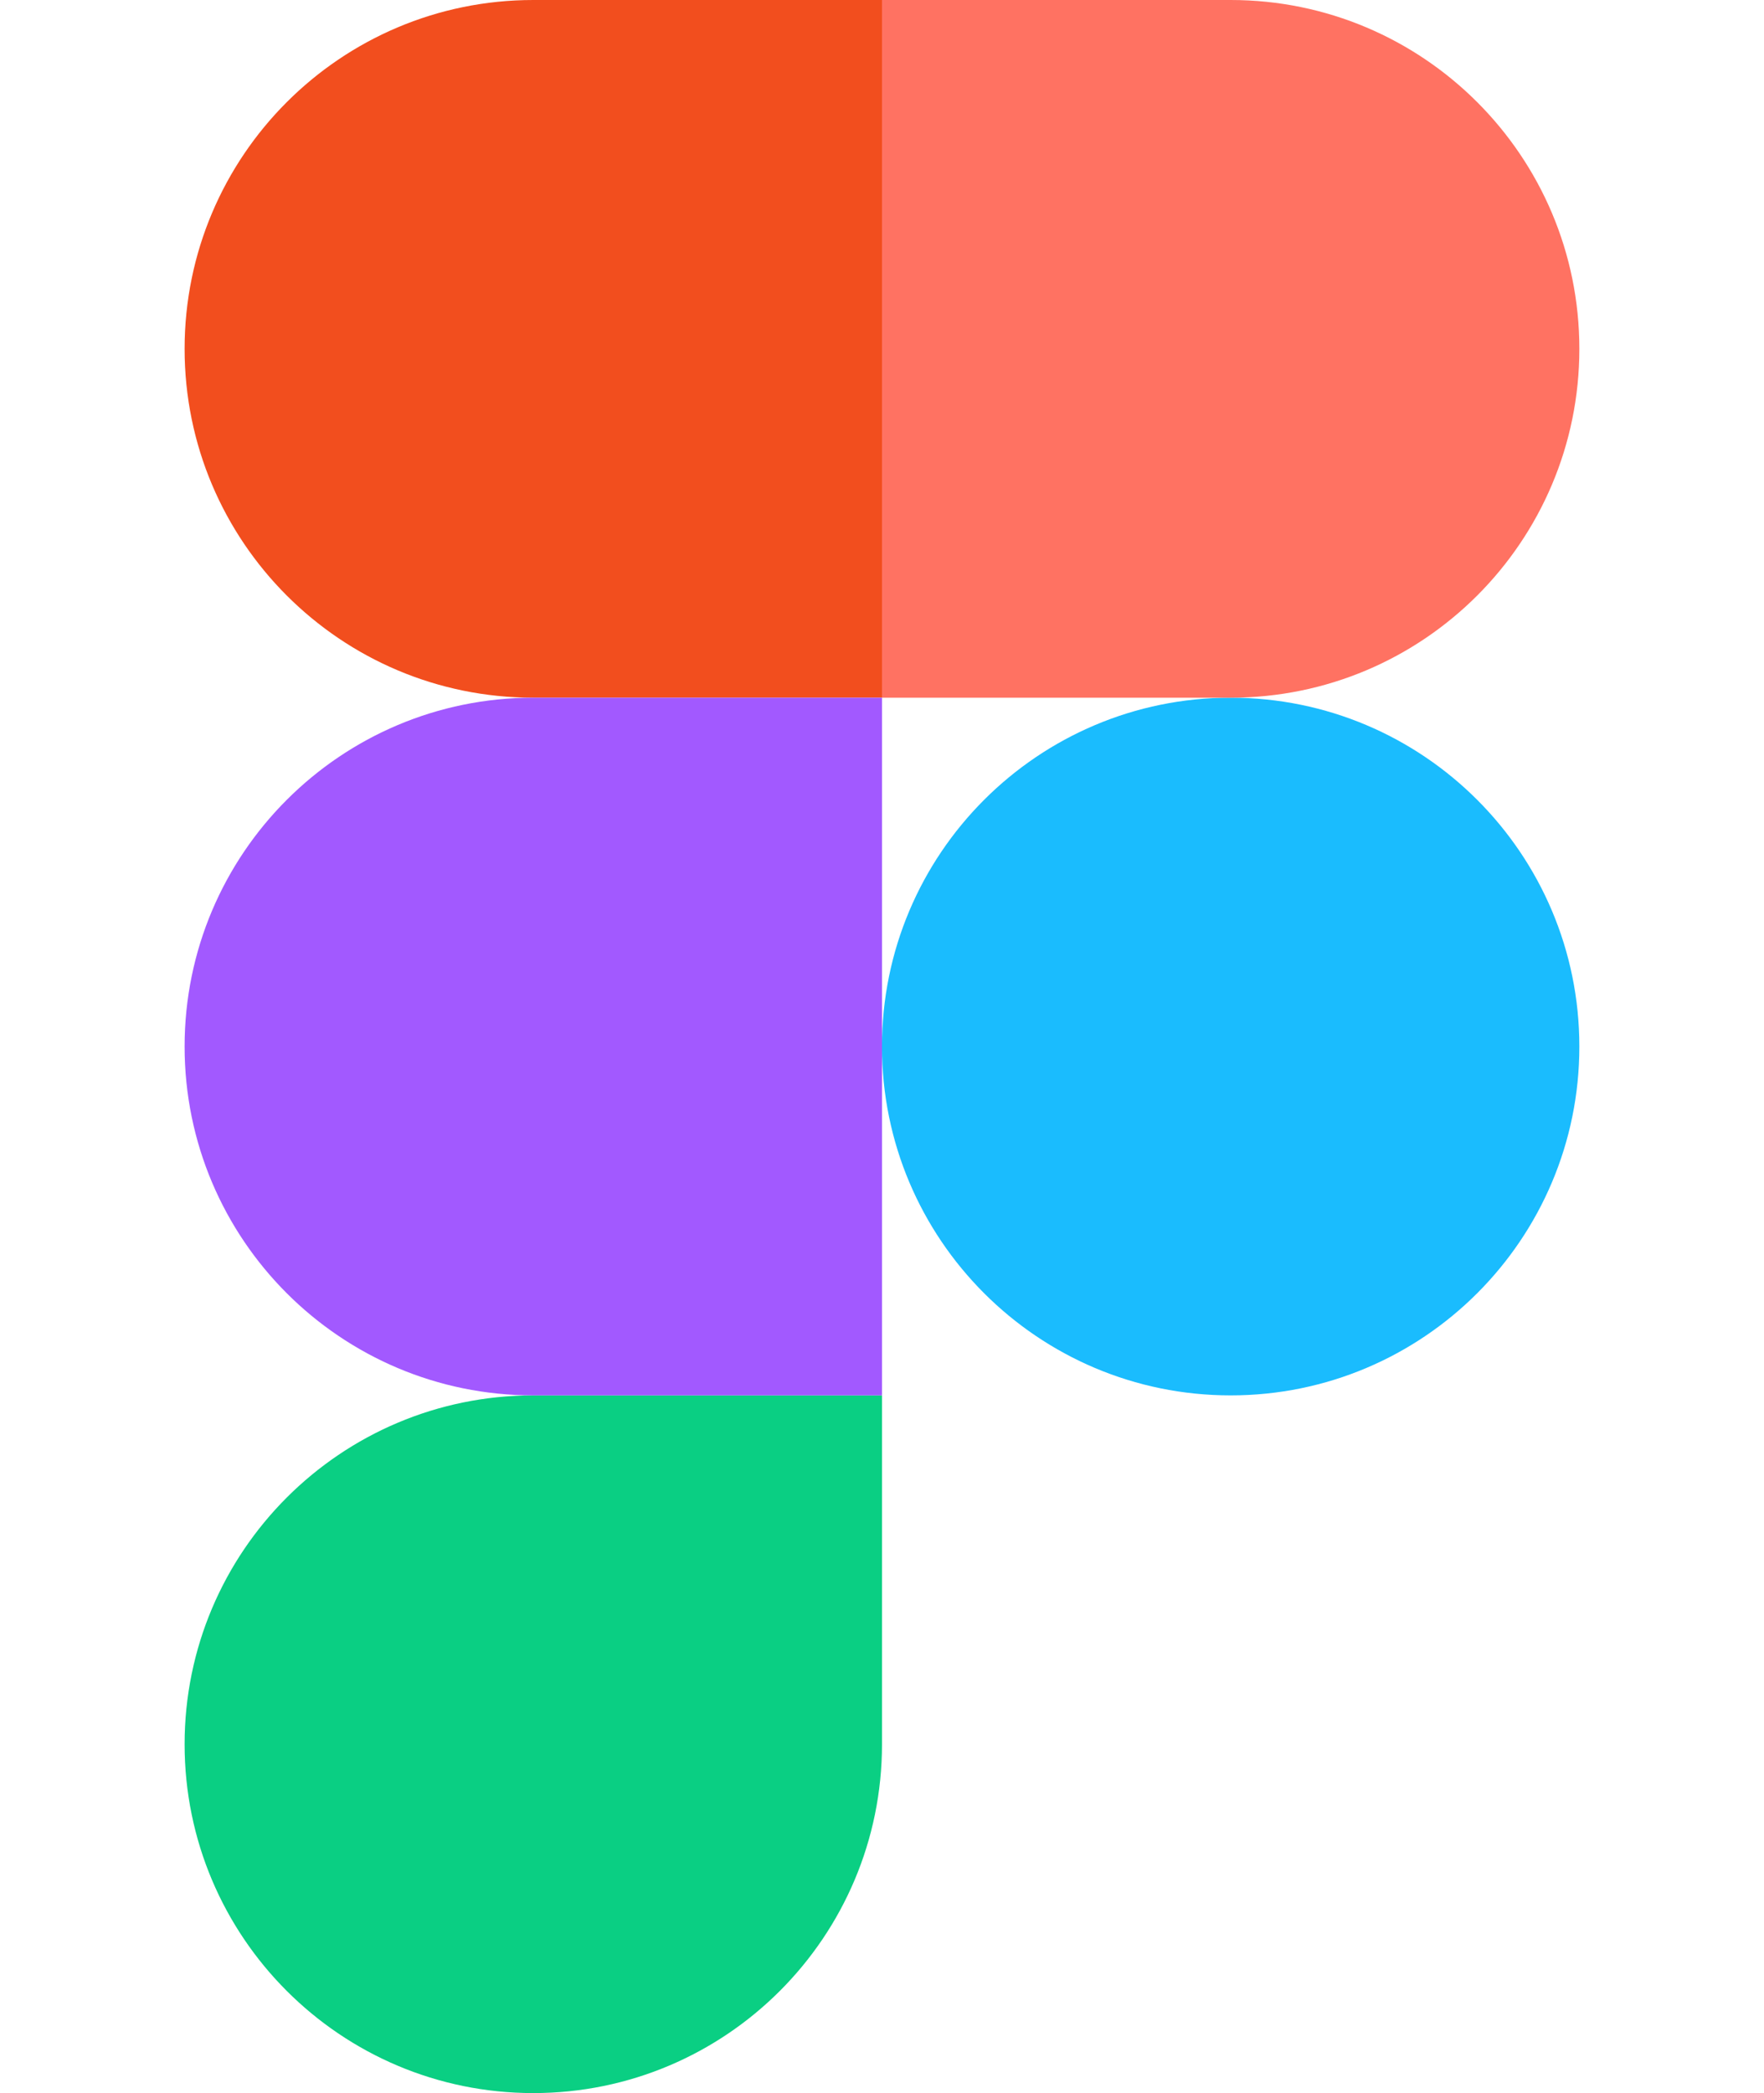
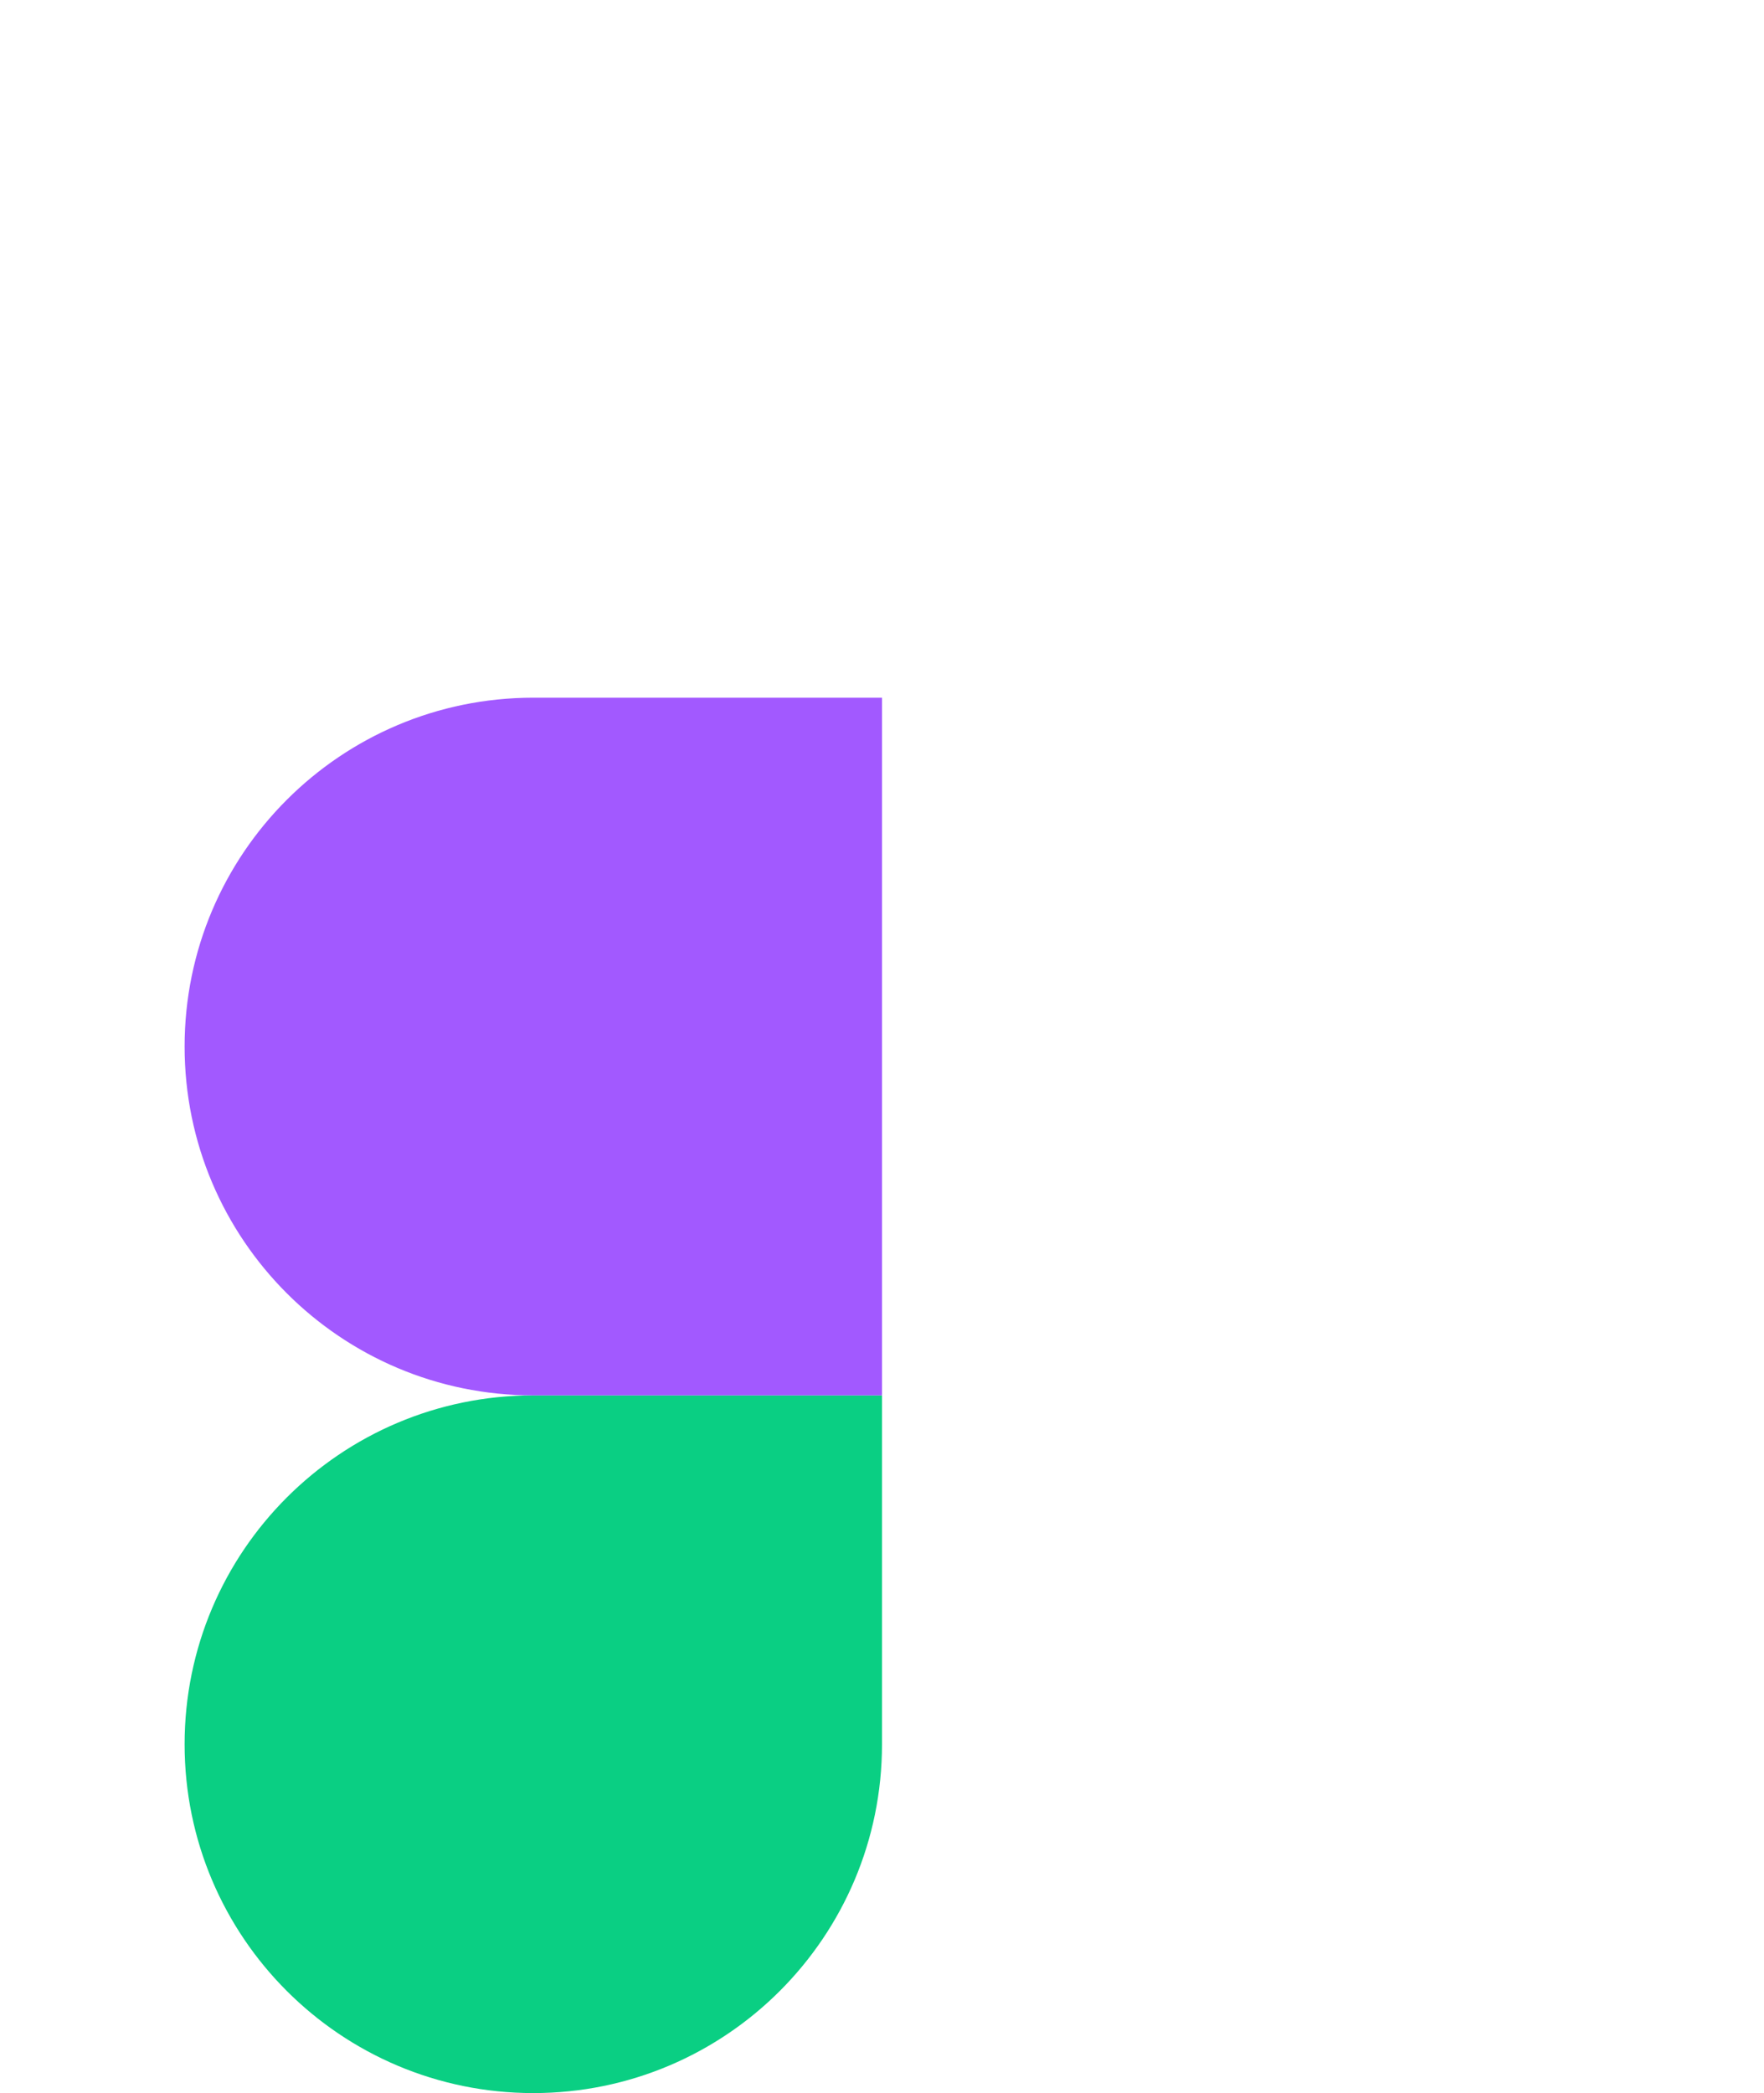
<svg xmlns="http://www.w3.org/2000/svg" width="86" height="102" viewBox="0 0 86 102" fill="none">
-   <path fill-rule="evenodd" clip-rule="evenodd" d="M42.998 51C42.998 41.611 50.609 34 59.998 34C69.387 34 76.998 41.611 76.998 51C76.998 60.389 69.387 68 59.998 68C50.609 68 42.998 60.389 42.998 51Z" fill="#1ABCFE" />
  <path fill-rule="evenodd" clip-rule="evenodd" d="M9 85C9 75.611 16.611 68 26 68H43V85C43 94.389 35.389 102 26 102C16.611 102 9 94.389 9 85Z" fill="#0ACF83" />
-   <path fill-rule="evenodd" clip-rule="evenodd" d="M42.998 0V34H59.998C69.387 34 76.998 26.389 76.998 17C76.998 7.611 69.387 0 59.998 0H42.998Z" fill="#FF7262" />
-   <path fill-rule="evenodd" clip-rule="evenodd" d="M9 17C9 26.389 16.611 34 26 34H43V0H26C16.611 0 9 7.611 9 17Z" fill="#F24E1E" />
  <path fill-rule="evenodd" clip-rule="evenodd" d="M9 51C9 60.389 16.611 68 26 68H43V34H26C16.611 34 9 41.611 9 51Z" fill="#A259FF" />
</svg>